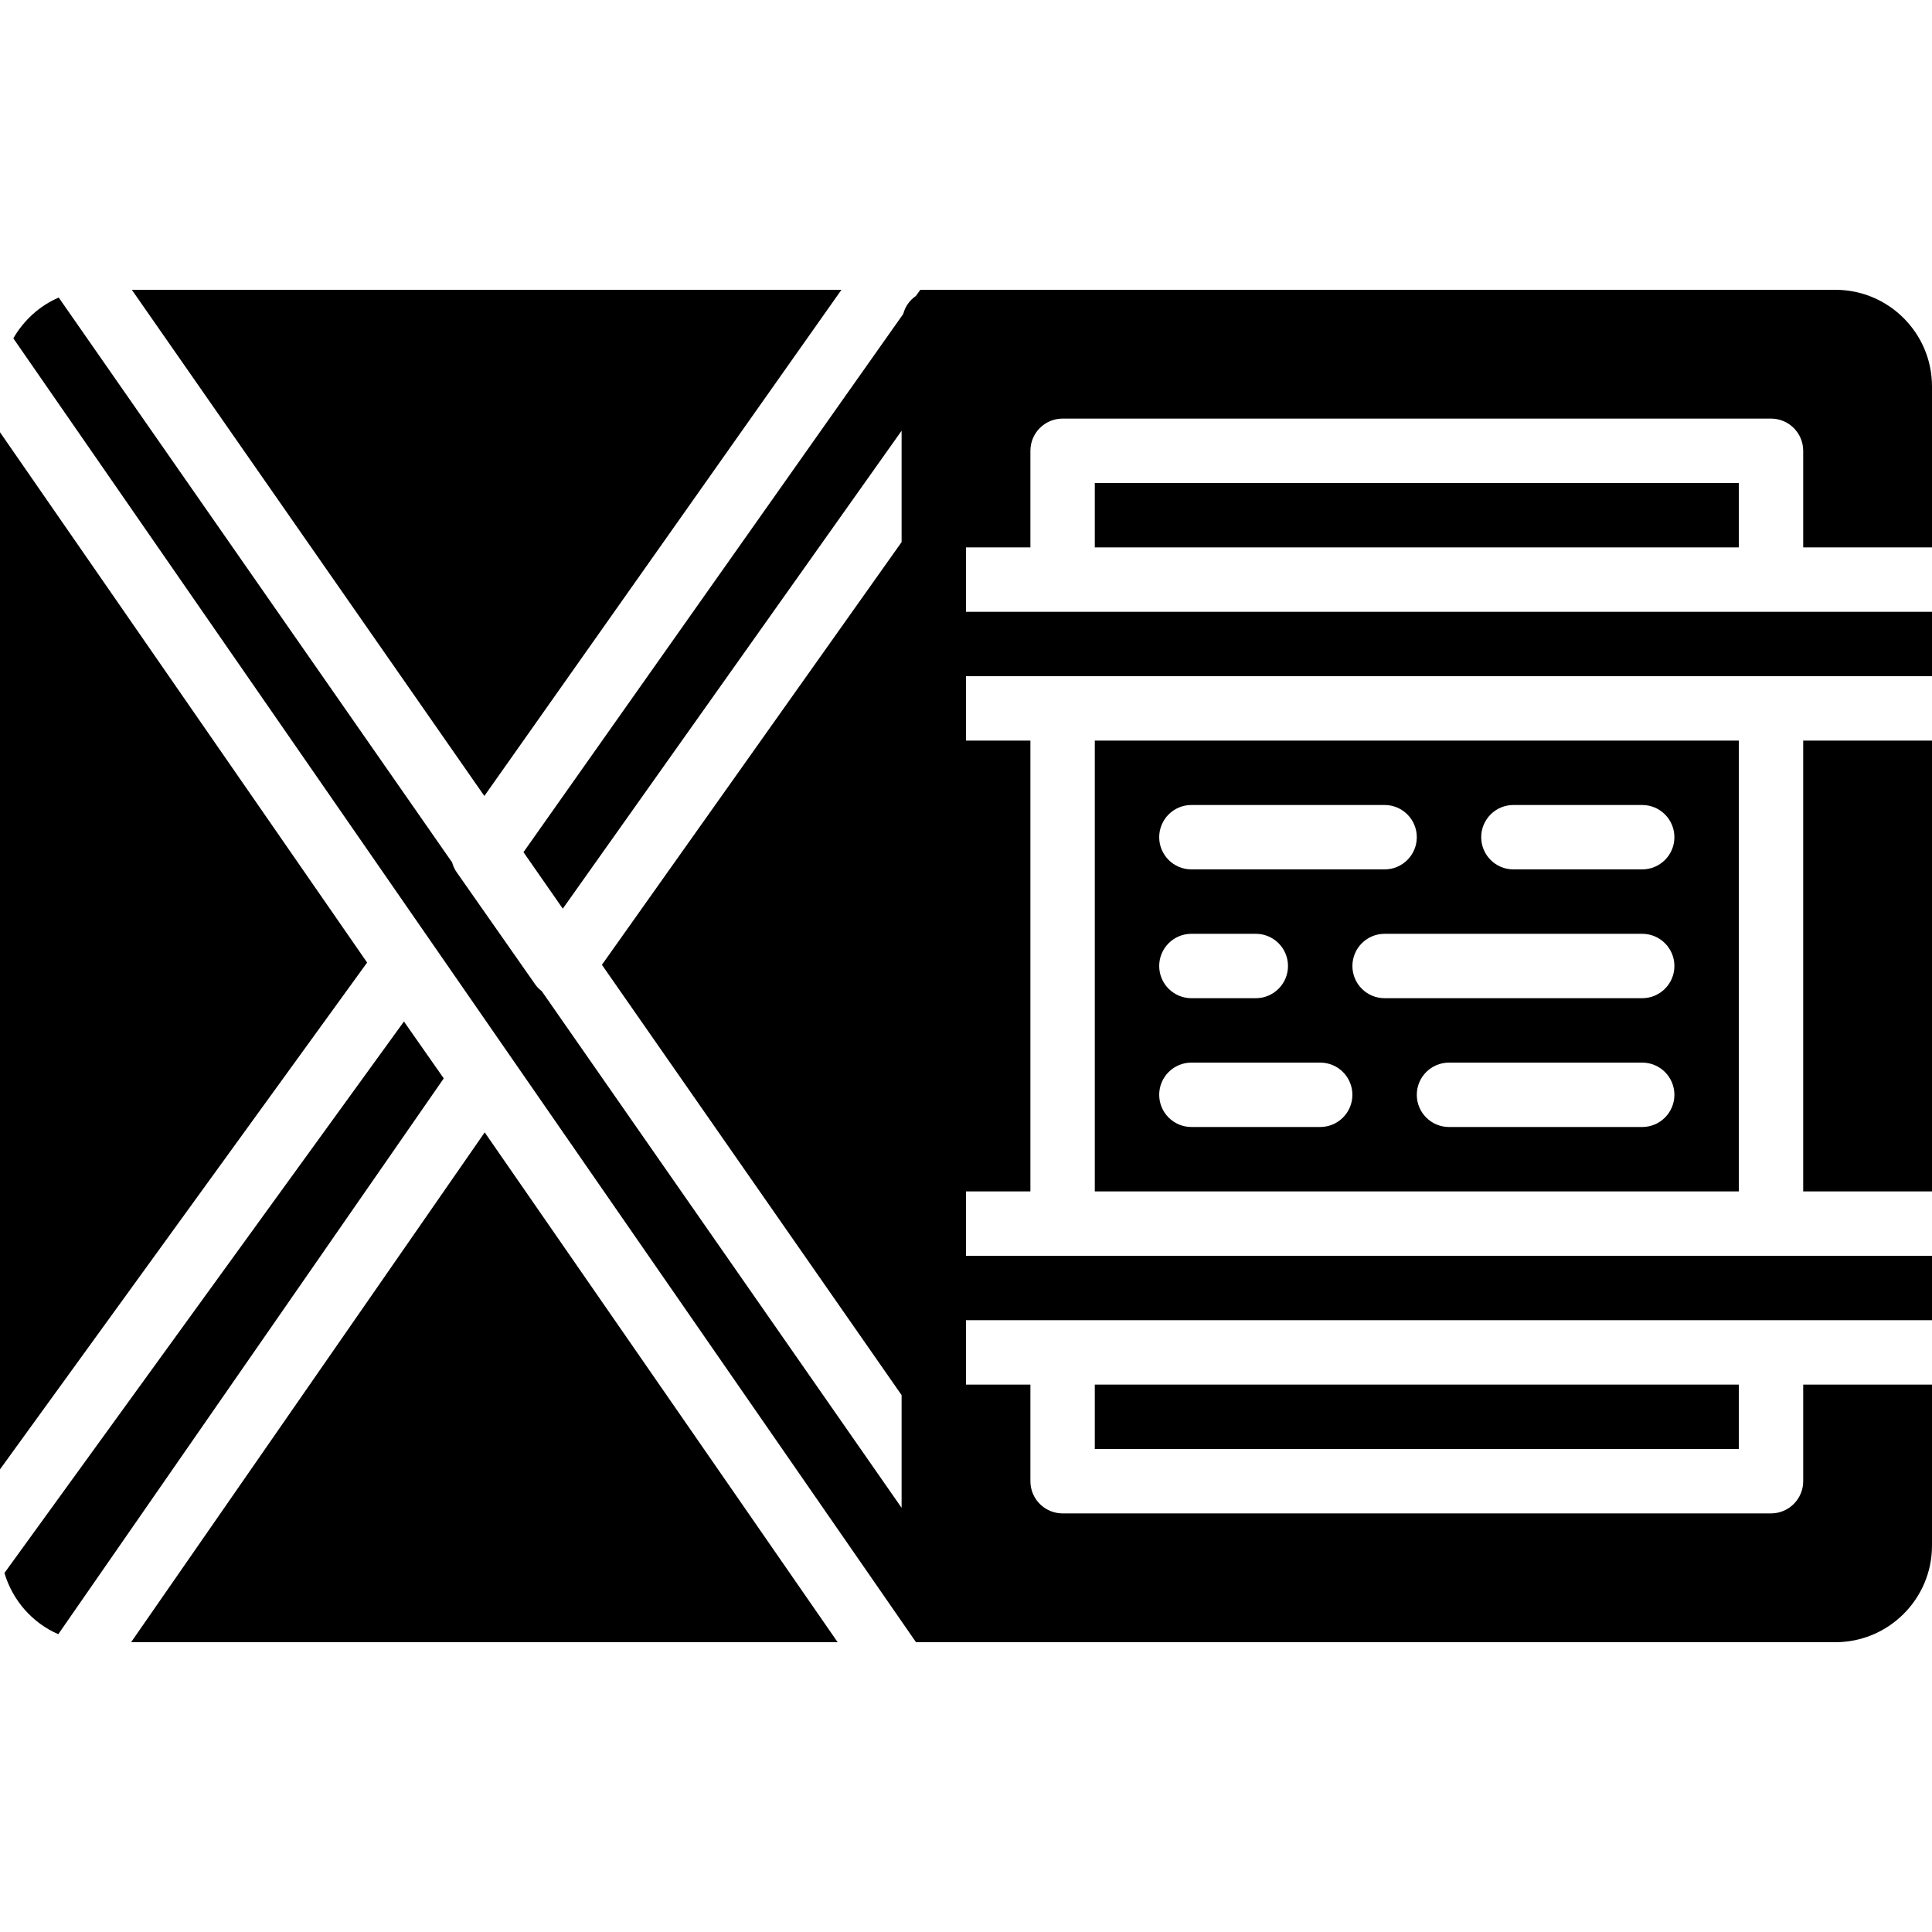
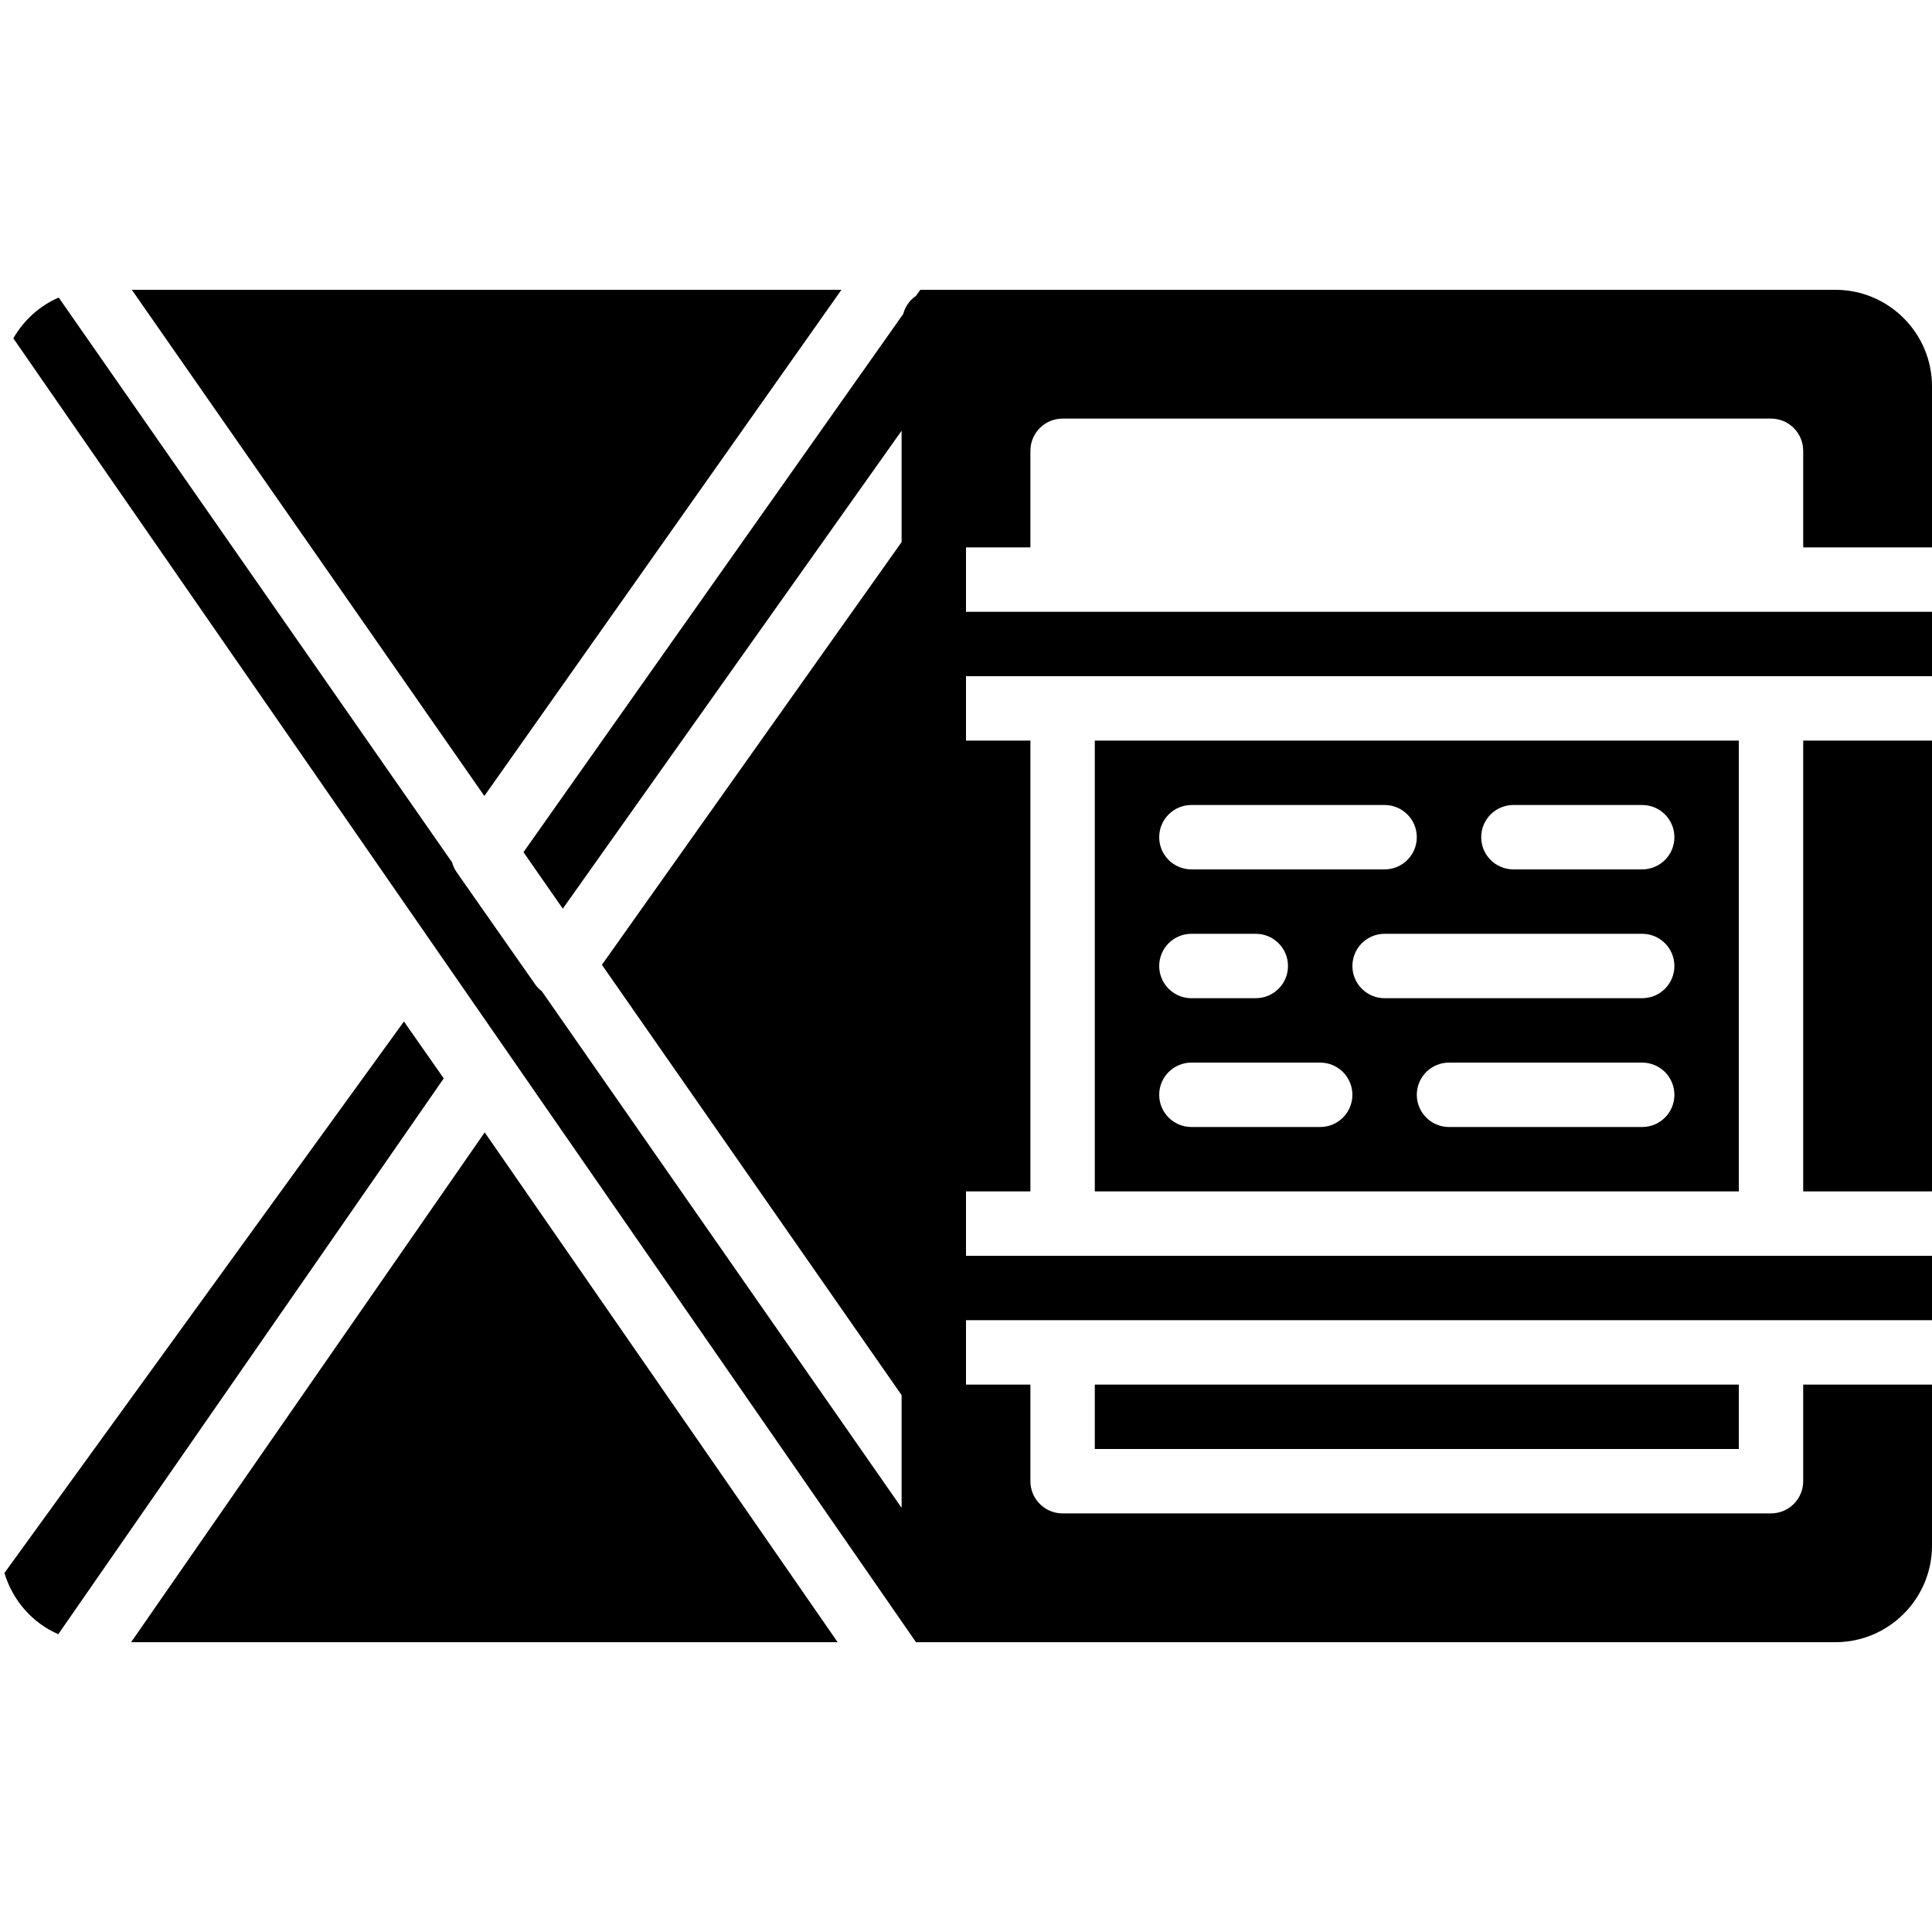
<svg xmlns="http://www.w3.org/2000/svg" fill="#000000" version="1.1" id="Layer_1" viewBox="0 0 512 512" xml:space="preserve">
  <g>
    <g>
      <g>
        <path d="M107.05,270.708L1.177,416.858c2.167,7.27,7.39,13.235,14.268,16.222l102.153-147.294L107.05,270.708z" />
-         <polygon points="0,114.55 0,389.391 97.289,255.085    " />
        <polygon points="222.991,76.8 34.934,76.8 128.357,210.944    " />
        <polygon points="34.746,435.2 221.984,435.2 128.451,300.092    " />
-         <rect x="290.133" y="128" width="170.667" height="17.067" />
        <rect x="290.133" y="366.933" width="170.667" height="17.067" />
        <path d="M512,145.067V102.4c0-14.114-11.486-25.6-25.6-25.6H247.467h-3.584l-1.152,1.621c-1.656,1.143-2.842,2.782-3.362,4.779     L138.726,225.835l10.419,14.967l89.788-126.652v29.508l-79.42,112.026l79.42,114.039v29.867l-95.352-136.909     c-0.648-0.512-1.254-1.092-1.741-1.792l-20.83-29.756c-0.563-0.802-0.939-1.681-1.195-2.586L15.565,78.857     C10.462,81.041,6.289,84.89,3.533,89.66L242.748,435.2h4.719H486.4c14.114,0,25.6-11.486,25.6-25.6v-42.667h-34.133v25.6     c0,4.71-3.823,8.533-8.533,8.533H281.6c-4.71,0-8.533-3.823-8.533-8.533v-25.6H256v-17.067h25.6h187.733H512V332.8h-42.667H281.6     H256v-17.067h17.067V196.267H256V179.2h25.6h187.733H512v-17.067h-42.667H281.6H256v-17.067h17.067v-25.6     c0-4.71,3.823-8.533,8.533-8.533h187.733c4.71,0,8.533,3.823,8.533,8.533v25.6H512z" />
        <path d="M460.8,315.733V196.267H290.133v119.467H460.8z M435.2,298.667H384c-4.71,0-8.533-3.823-8.533-8.533     c0-4.71,3.823-8.533,8.533-8.533h51.2c4.71,0,8.533,3.823,8.533,8.533C443.733,294.844,439.91,298.667,435.2,298.667z      M435.2,264.533h-68.267c-4.71,0-8.533-3.823-8.533-8.533c0-4.71,3.823-8.533,8.533-8.533H435.2c4.71,0,8.533,3.823,8.533,8.533     C443.733,260.71,439.91,264.533,435.2,264.533z M401.067,213.333H435.2c4.71,0,8.533,3.823,8.533,8.533     c0,4.71-3.823,8.533-8.533,8.533h-34.133c-4.71,0-8.533-3.823-8.533-8.533C392.533,217.156,396.356,213.333,401.067,213.333z      M315.733,213.333h51.2c4.71,0,8.533,3.823,8.533,8.533c0,4.71-3.823,8.533-8.533,8.533h-51.2c-4.71,0-8.533-3.823-8.533-8.533     C307.2,217.156,311.023,213.333,315.733,213.333z M315.733,247.467H332.8c4.71,0,8.533,3.823,8.533,8.533     c0,4.71-3.823,8.533-8.533,8.533h-17.067c-4.71,0-8.533-3.823-8.533-8.533C307.2,251.29,311.023,247.467,315.733,247.467z      M315.733,281.6h34.133c4.71,0,8.533,3.823,8.533,8.533c0,4.71-3.823,8.533-8.533,8.533h-34.133c-4.71,0-8.533-3.823-8.533-8.533     C307.2,285.423,311.023,281.6,315.733,281.6z" />
        <rect x="477.866" y="196.267" width="34.133" height="119.467" />
      </g>
    </g>
  </g>
</svg>